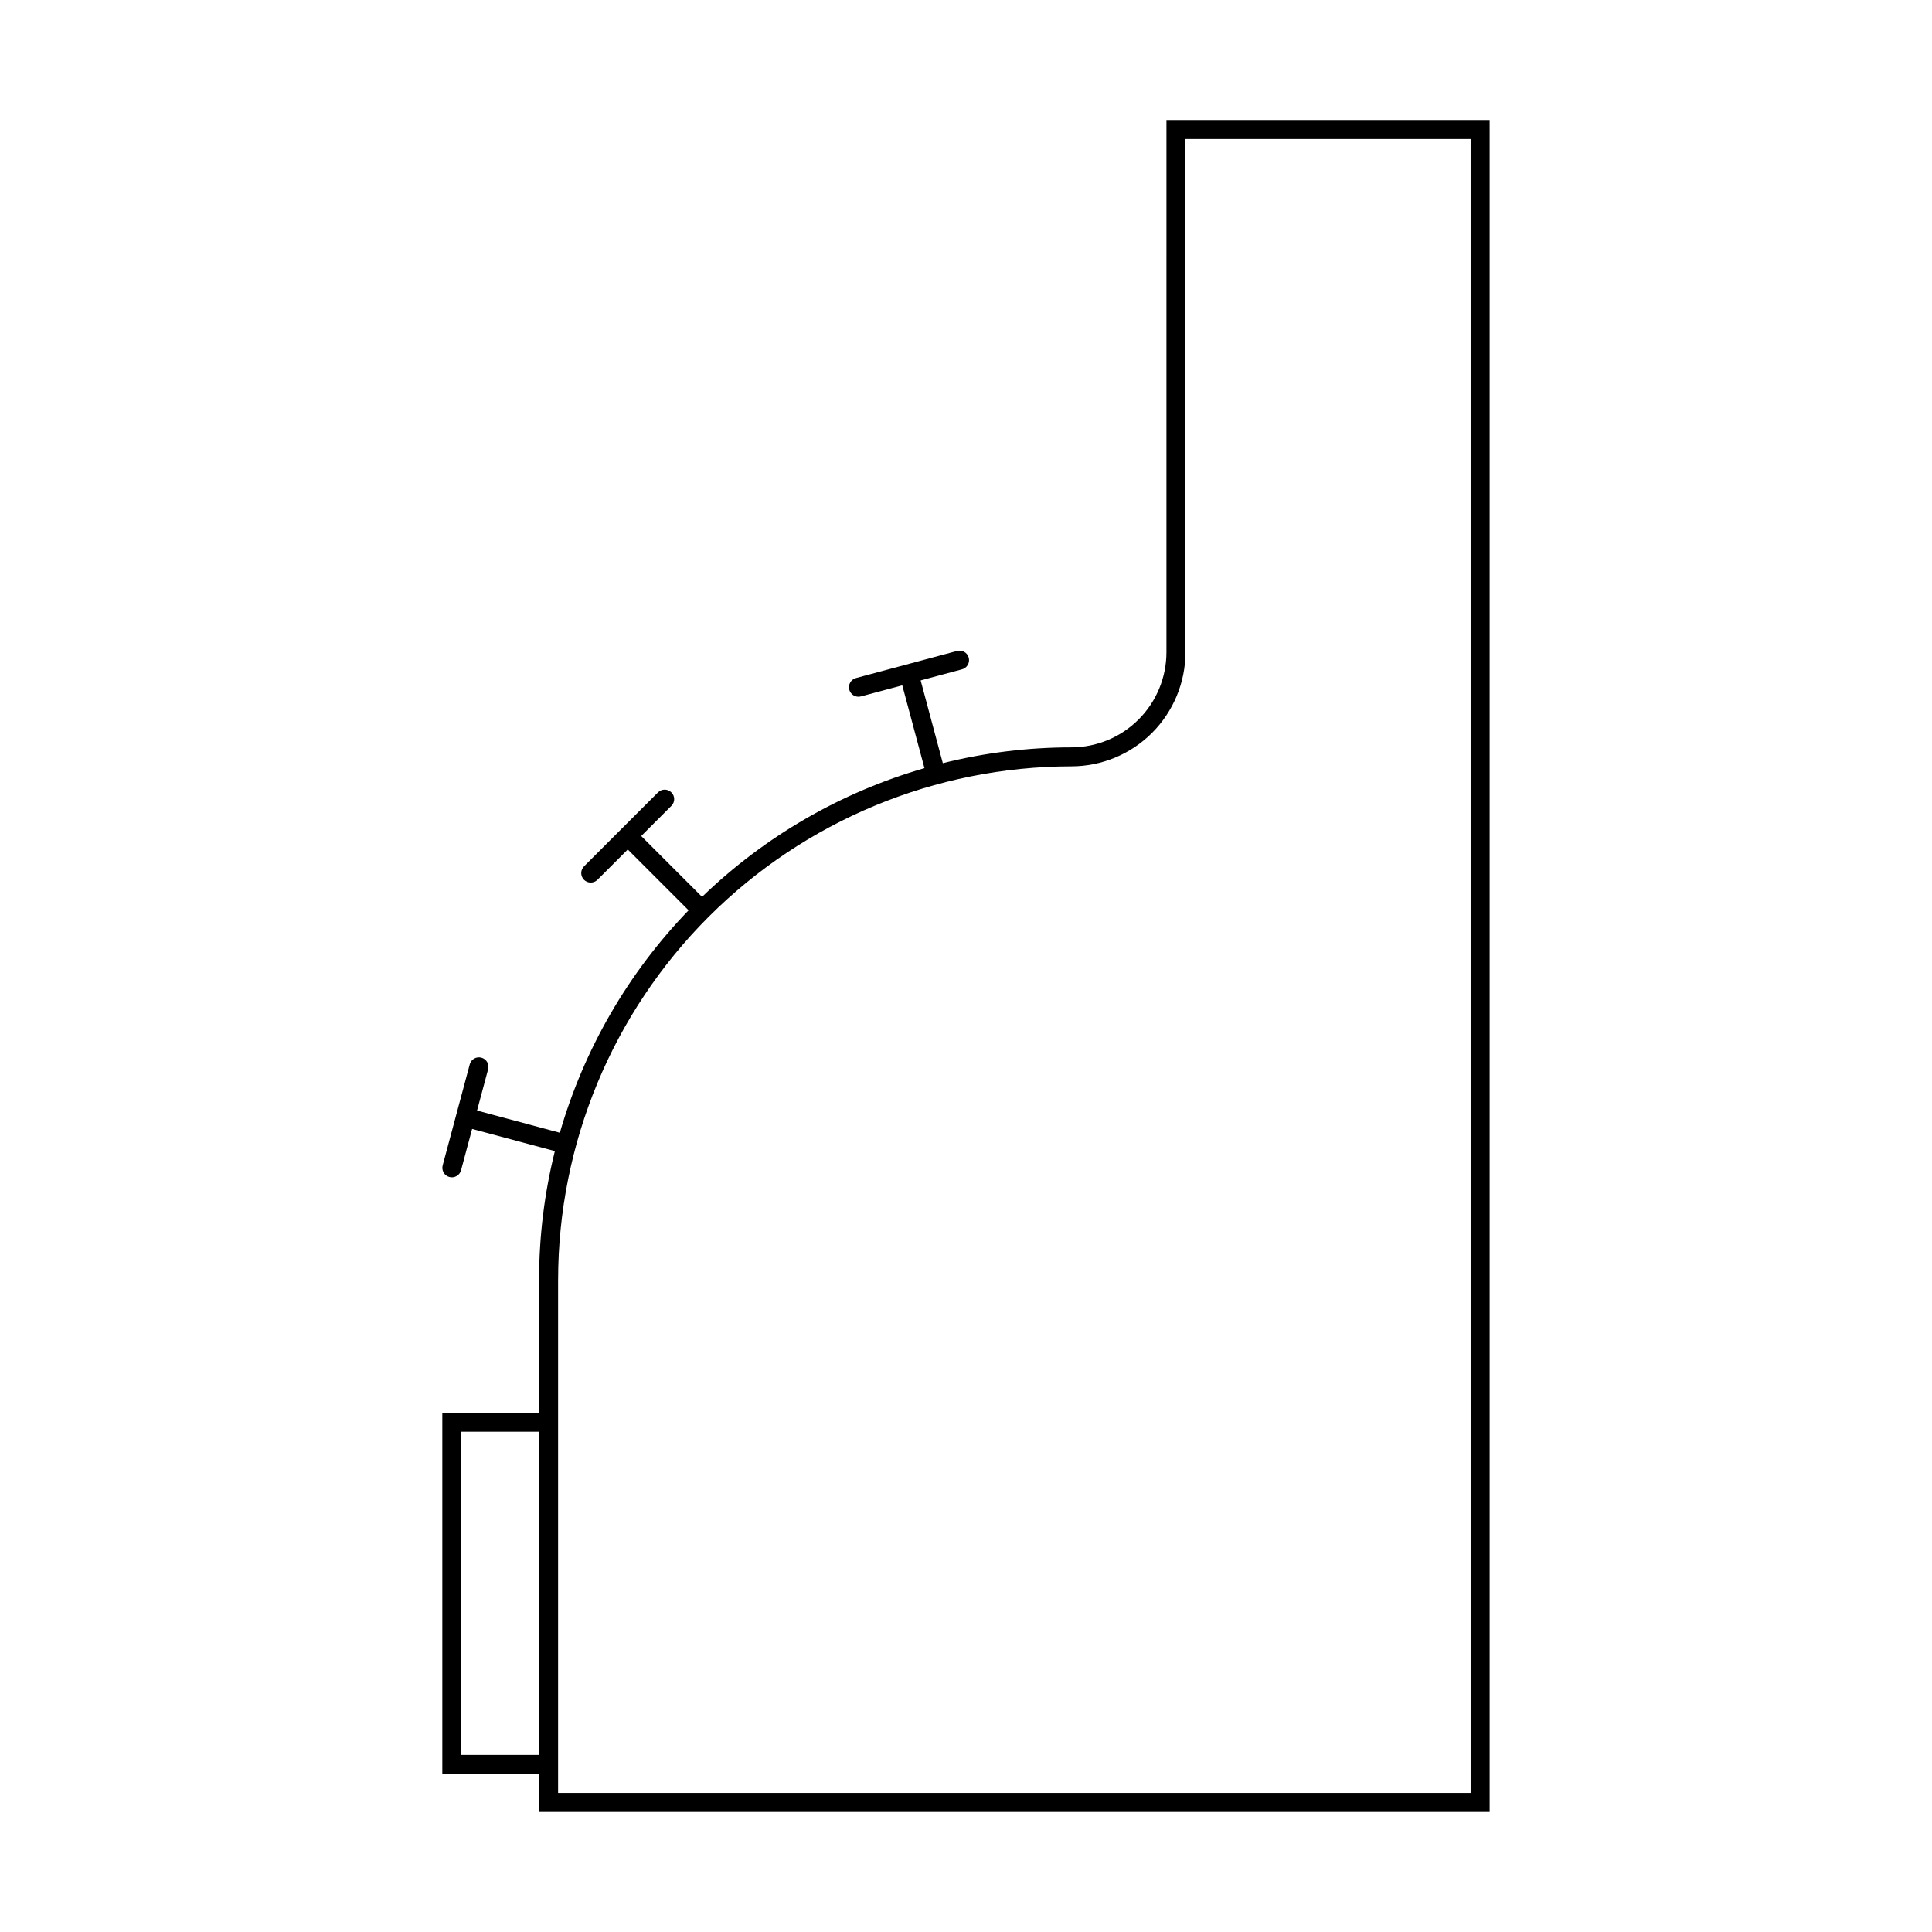
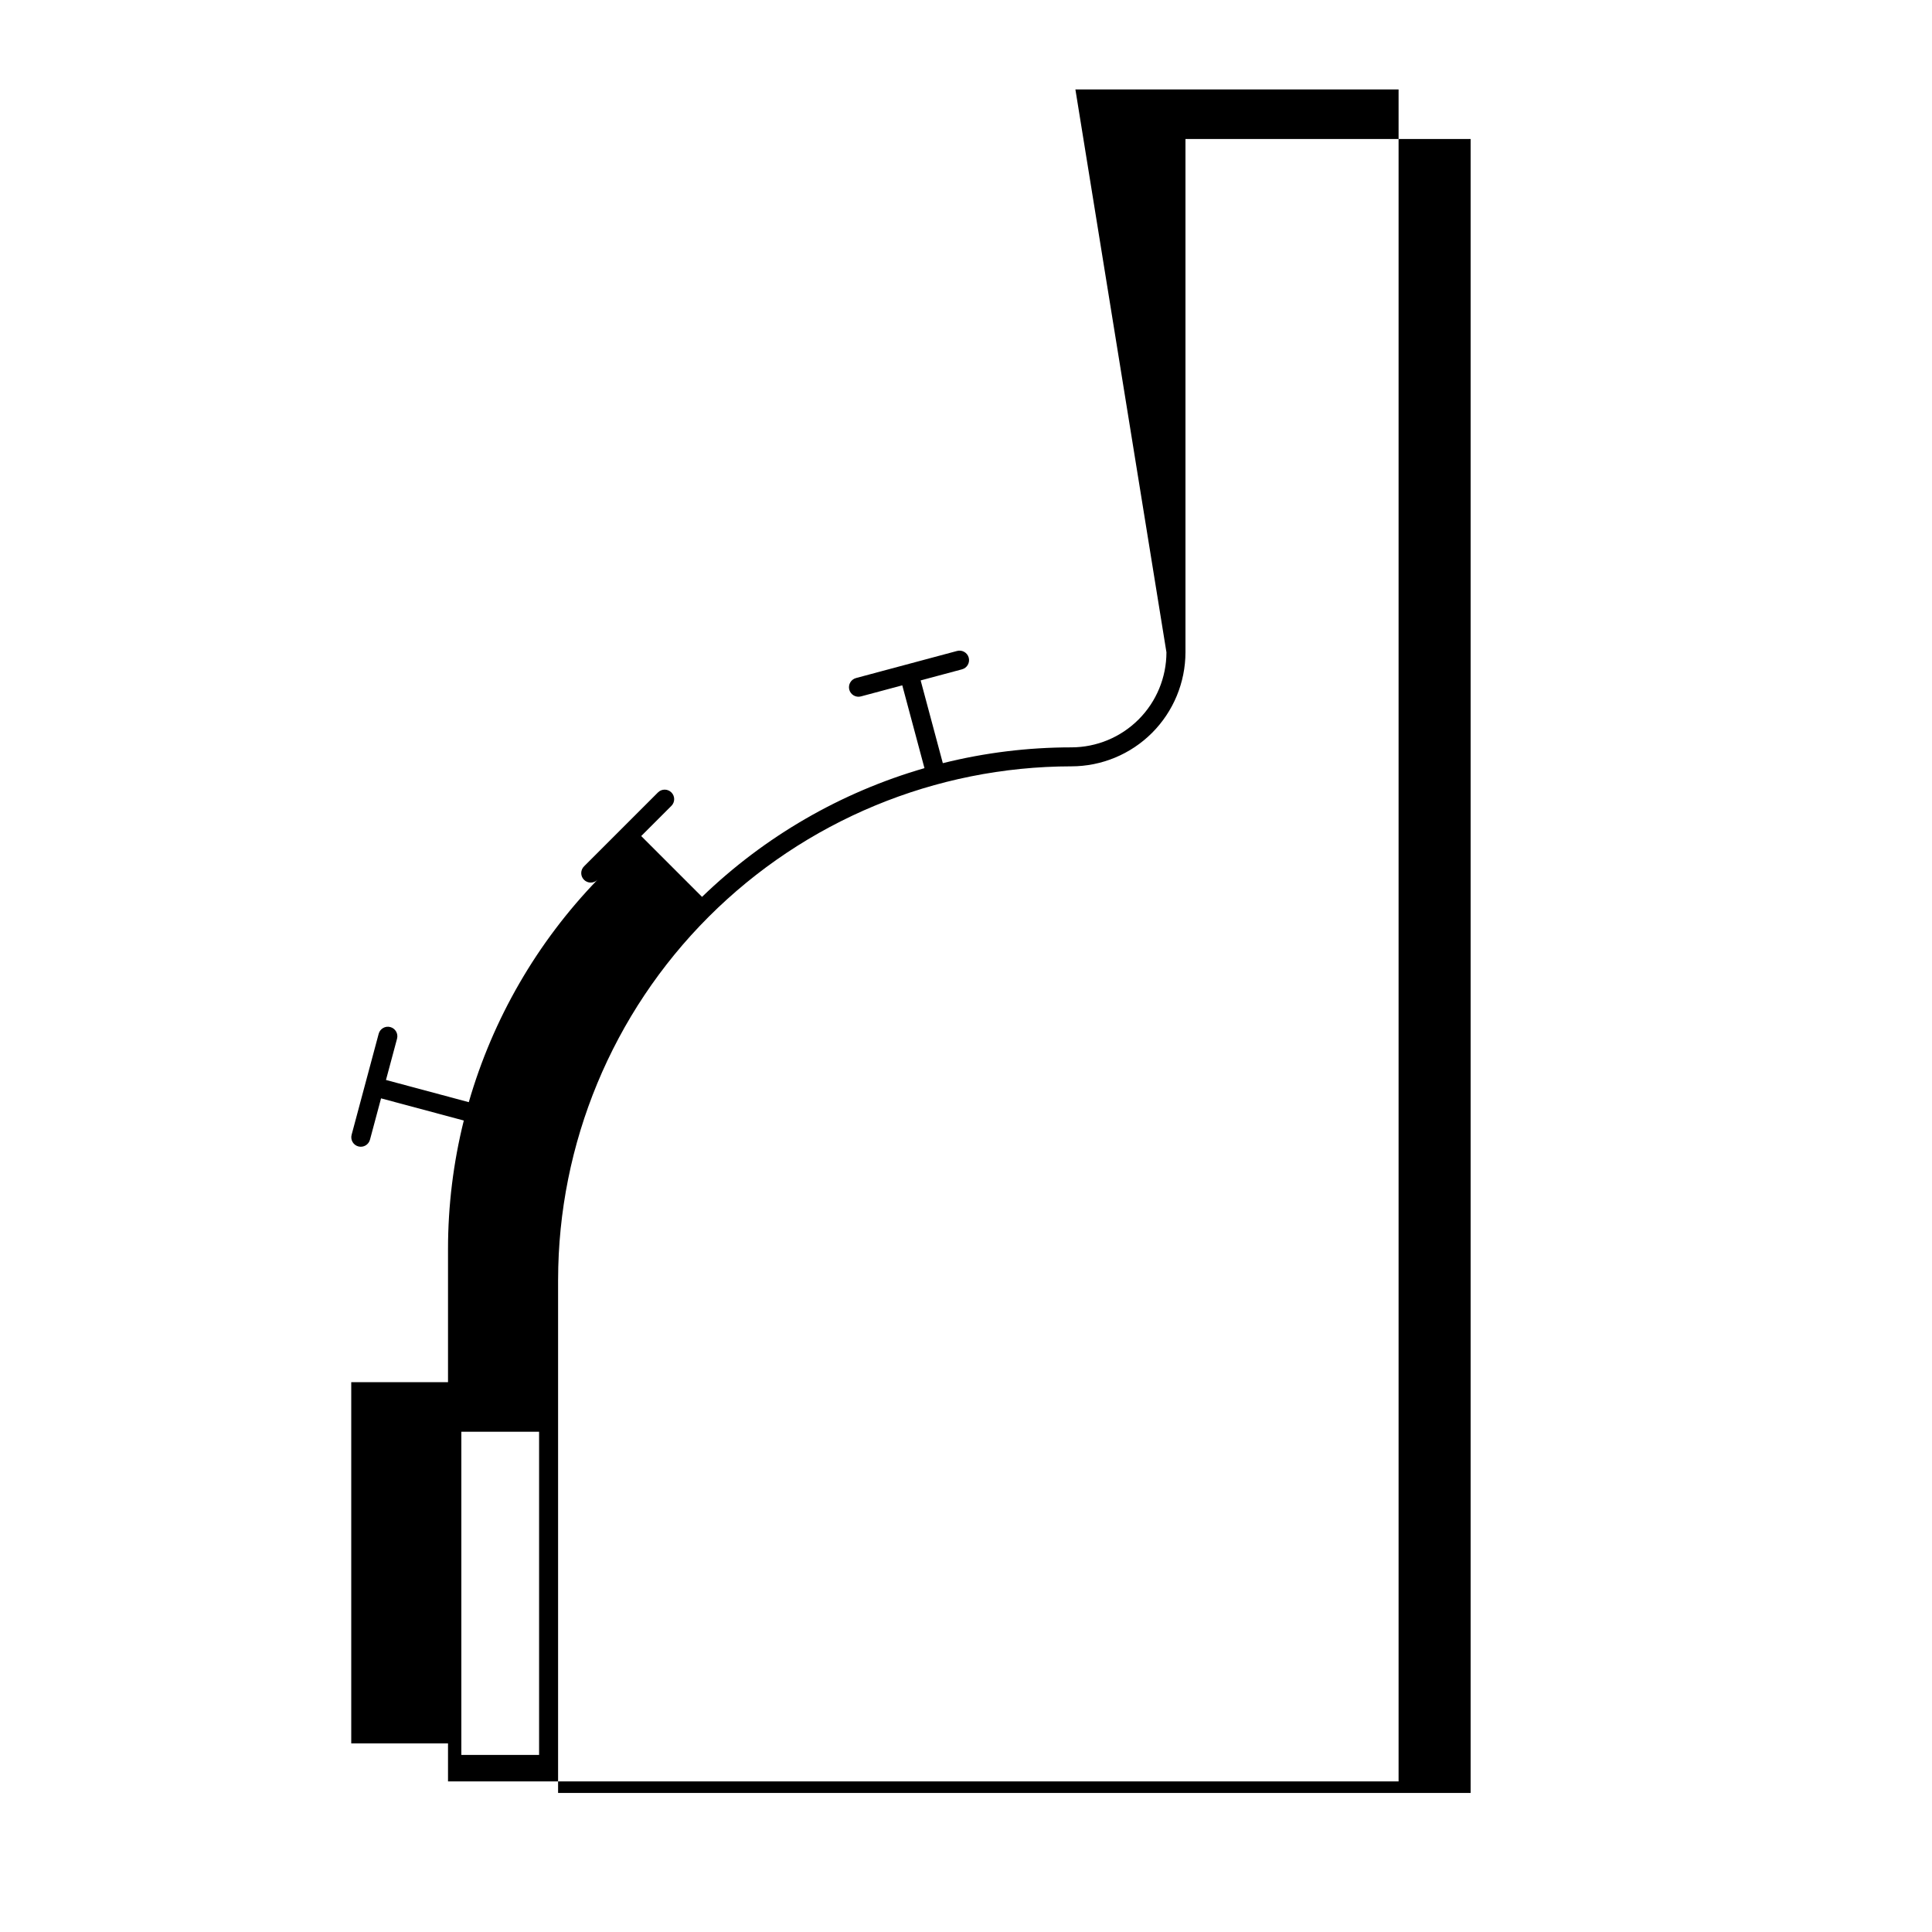
<svg xmlns="http://www.w3.org/2000/svg" fill="#000000" width="800px" height="800px" version="1.1" viewBox="144 144 512 512">
-   <path d="m453.12 316.87c-0.008 6.676-2.664 13.082-7.387 17.801-4.723 4.723-11.125 7.379-17.805 7.387-11.484 0.004-22.926 1.406-34.07 4.188l-5.875-21.93 10.949-2.934c0.648-0.172 1.203-0.594 1.539-1.172 0.336-0.582 0.426-1.27 0.254-1.918-0.172-0.645-0.598-1.199-1.18-1.531-0.578-0.332-1.27-0.422-1.918-0.246l-26.766 7.172h0.004c-0.648 0.172-1.203 0.594-1.539 1.172-0.336 0.582-0.426 1.27-0.254 1.918 0.172 0.645 0.598 1.199 1.18 1.531 0.578 0.336 1.27 0.422 1.914 0.246l10.949-2.934 5.879 21.945h0.004c-22.141 6.387-42.383 18.102-58.949 34.117l-16.121-16.121 8.016-8.016h0.004c0.965-0.984 0.957-2.566-0.02-3.543-0.977-0.977-2.559-0.984-3.543-0.016l-19.594 19.594c-0.48 0.469-0.754 1.113-0.758 1.785-0.004 0.672 0.262 1.316 0.738 1.793 0.477 0.477 1.121 0.742 1.793 0.738 0.676-0.004 1.316-0.277 1.789-0.758l8.016-8.016 16.117 16.121c-16.016 16.57-27.73 36.809-34.117 58.949l-21.945-5.879 2.934-10.949c0.352-1.344-0.445-2.715-1.785-3.074s-2.719 0.43-3.082 1.77l-7.172 26.766c-0.176 0.645-0.09 1.336 0.246 1.918 0.332 0.578 0.883 1.004 1.531 1.176 0.648 0.176 1.336 0.082 1.914-0.254 0.582-0.336 1.004-0.891 1.172-1.535l2.934-10.949 21.93 5.875v-0.004c-2.777 11.145-4.184 22.586-4.184 34.074v35.266h-25.645v95.723h25.645v10.078h251.91v-448.39h-85.648zm-186.86 292.21v-85.648h20.605v85.648zm191.9-428.24h75.57v438.31h-241.83v-136.03h0.004c0.039-36.066 14.387-70.641 39.887-96.145 25.5-25.5 60.078-39.844 96.141-39.887 8.016-0.008 15.699-3.195 21.367-8.863 5.664-5.668 8.852-13.352 8.863-21.363z" />
+   <path d="m453.12 316.87c-0.008 6.676-2.664 13.082-7.387 17.801-4.723 4.723-11.125 7.379-17.805 7.387-11.484 0.004-22.926 1.406-34.07 4.188l-5.875-21.93 10.949-2.934c0.648-0.172 1.203-0.594 1.539-1.172 0.336-0.582 0.426-1.27 0.254-1.918-0.172-0.645-0.598-1.199-1.18-1.531-0.578-0.332-1.27-0.422-1.918-0.246l-26.766 7.172h0.004c-0.648 0.172-1.203 0.594-1.539 1.172-0.336 0.582-0.426 1.27-0.254 1.918 0.172 0.645 0.598 1.199 1.18 1.531 0.578 0.336 1.27 0.422 1.914 0.246l10.949-2.934 5.879 21.945h0.004c-22.141 6.387-42.383 18.102-58.949 34.117l-16.121-16.121 8.016-8.016h0.004c0.965-0.984 0.957-2.566-0.02-3.543-0.977-0.977-2.559-0.984-3.543-0.016l-19.594 19.594c-0.48 0.469-0.754 1.113-0.758 1.785-0.004 0.672 0.262 1.316 0.738 1.793 0.477 0.477 1.121 0.742 1.793 0.738 0.676-0.004 1.316-0.277 1.789-0.758c-16.016 16.57-27.73 36.809-34.117 58.949l-21.945-5.879 2.934-10.949c0.352-1.344-0.445-2.715-1.785-3.074s-2.719 0.43-3.082 1.77l-7.172 26.766c-0.176 0.645-0.09 1.336 0.246 1.918 0.332 0.578 0.883 1.004 1.531 1.176 0.648 0.176 1.336 0.082 1.914-0.254 0.582-0.336 1.004-0.891 1.172-1.535l2.934-10.949 21.93 5.875v-0.004c-2.777 11.145-4.184 22.586-4.184 34.074v35.266h-25.645v95.723h25.645v10.078h251.91v-448.39h-85.648zm-186.86 292.21v-85.648h20.605v85.648zm191.9-428.24h75.57v438.31h-241.83v-136.03h0.004c0.039-36.066 14.387-70.641 39.887-96.145 25.5-25.5 60.078-39.844 96.141-39.887 8.016-0.008 15.699-3.195 21.367-8.863 5.664-5.668 8.852-13.352 8.863-21.363z" />
</svg>